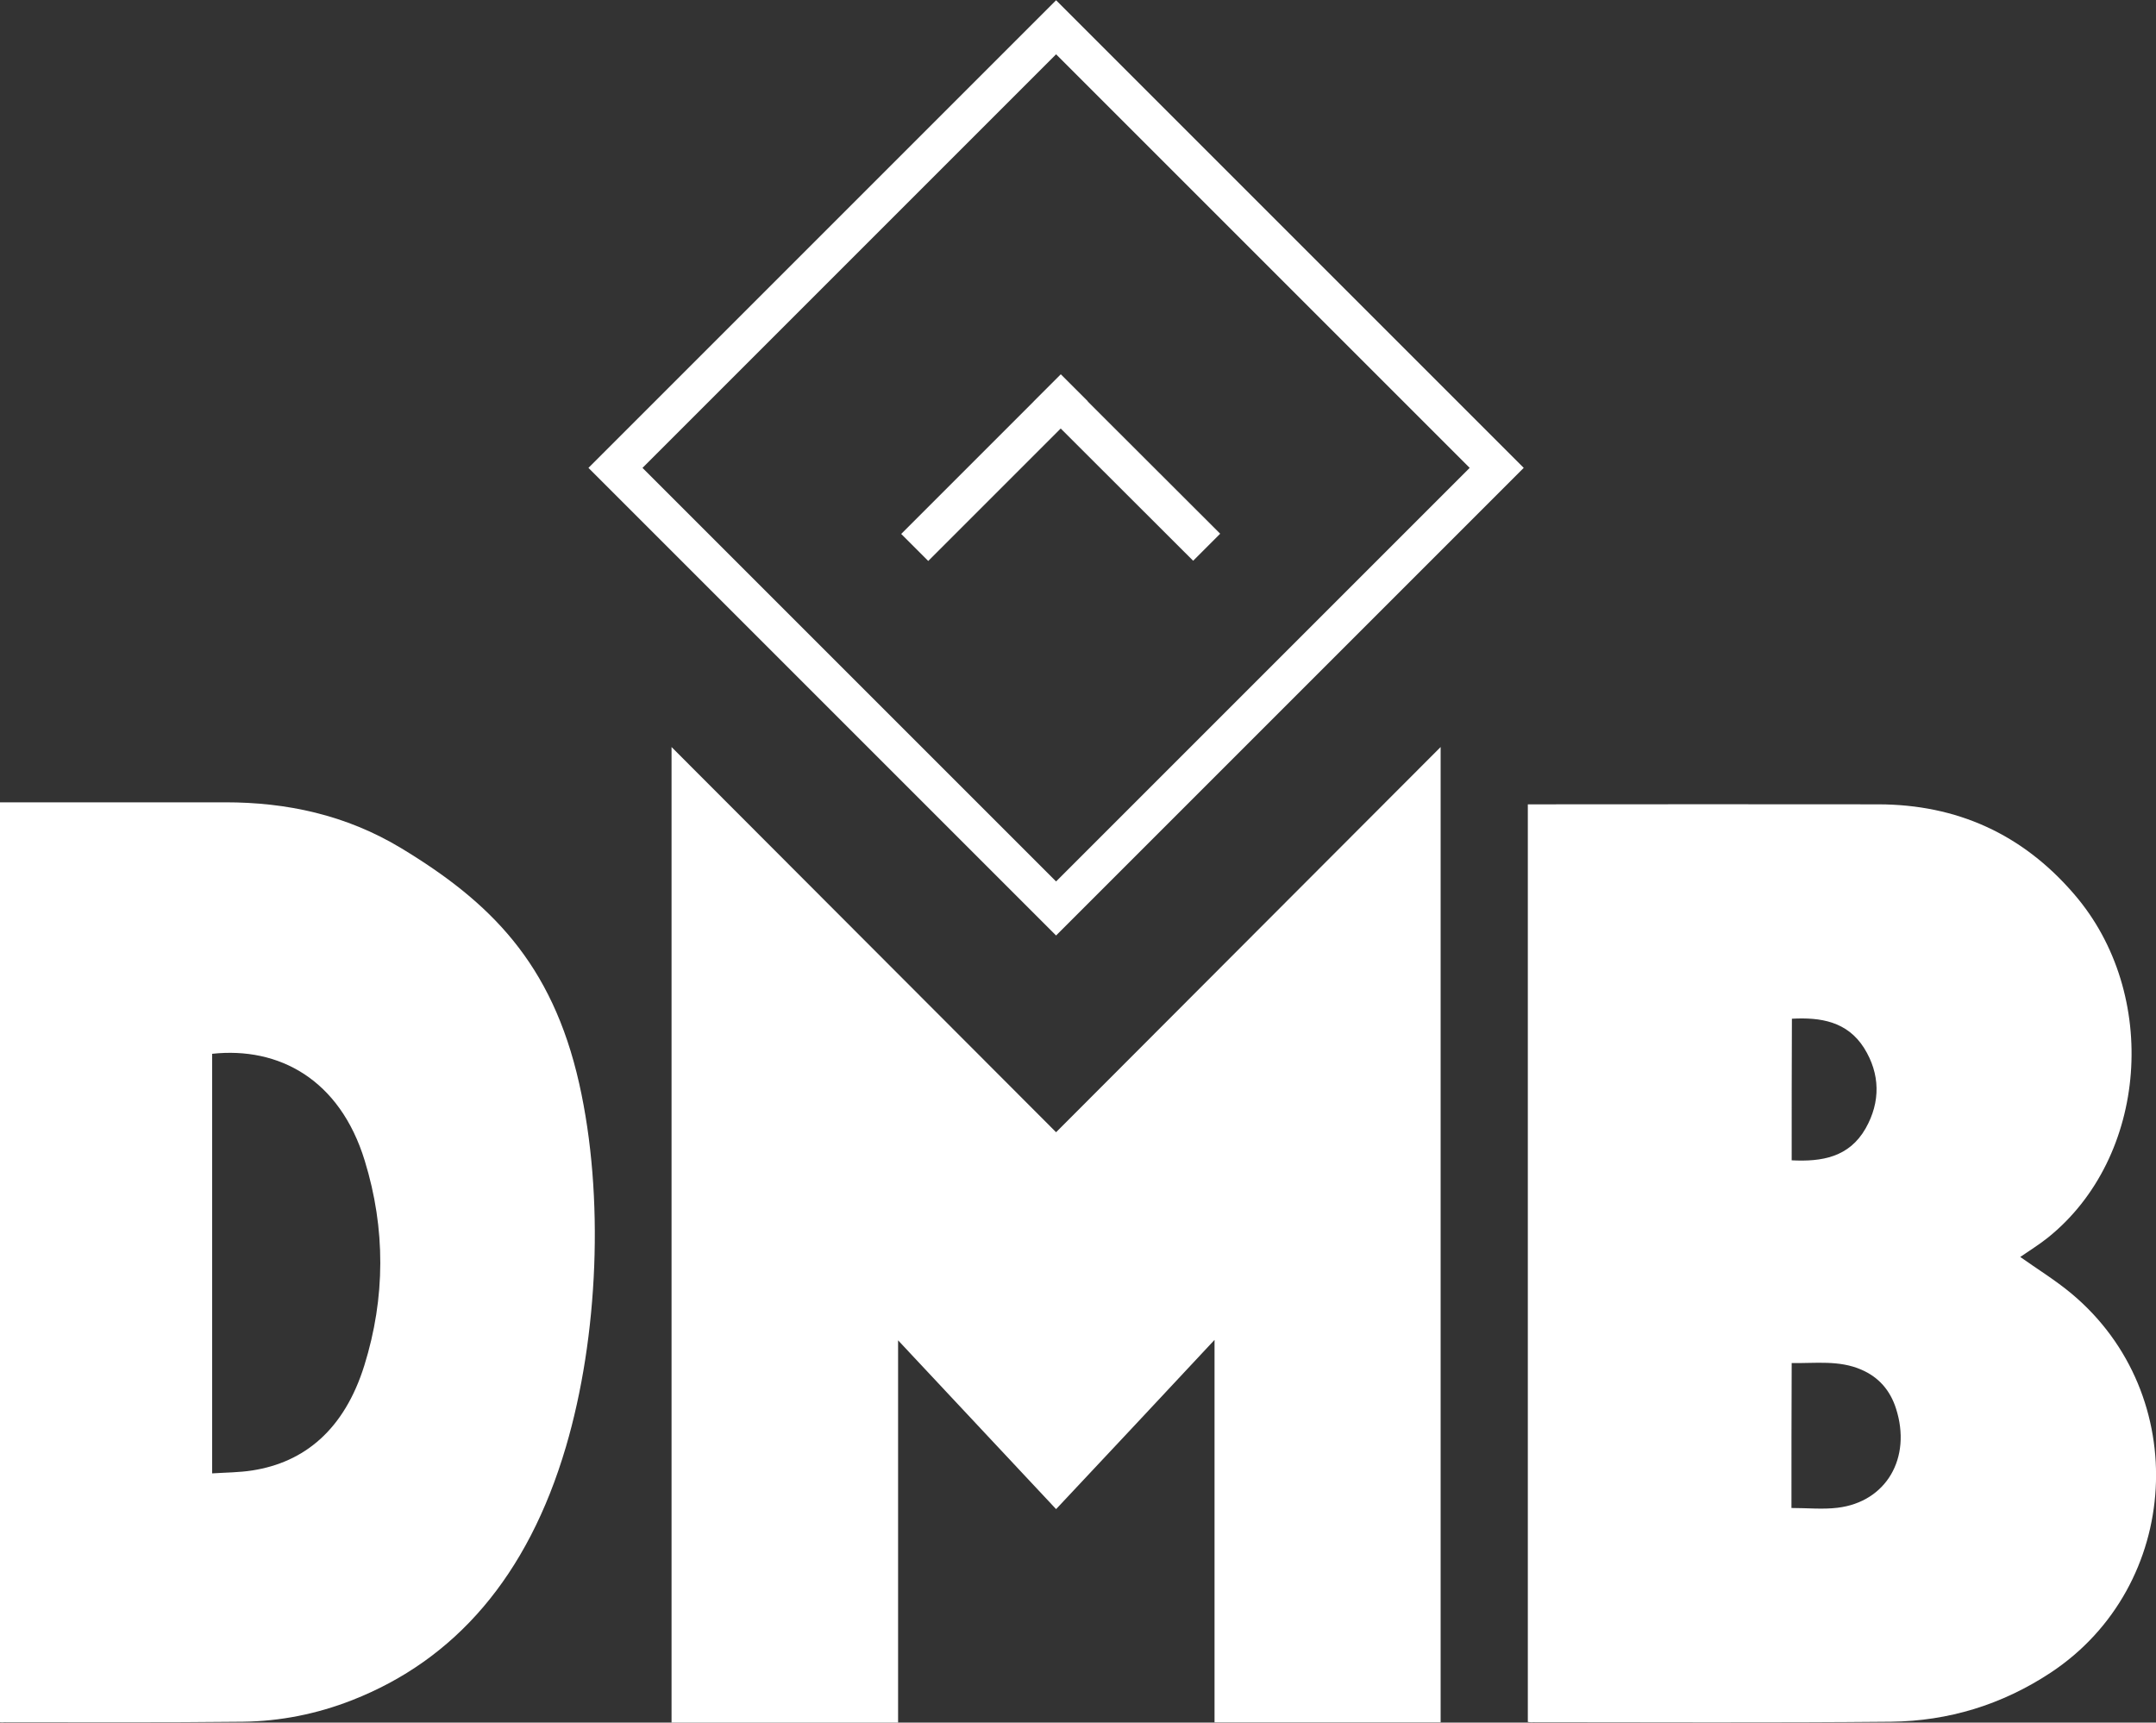
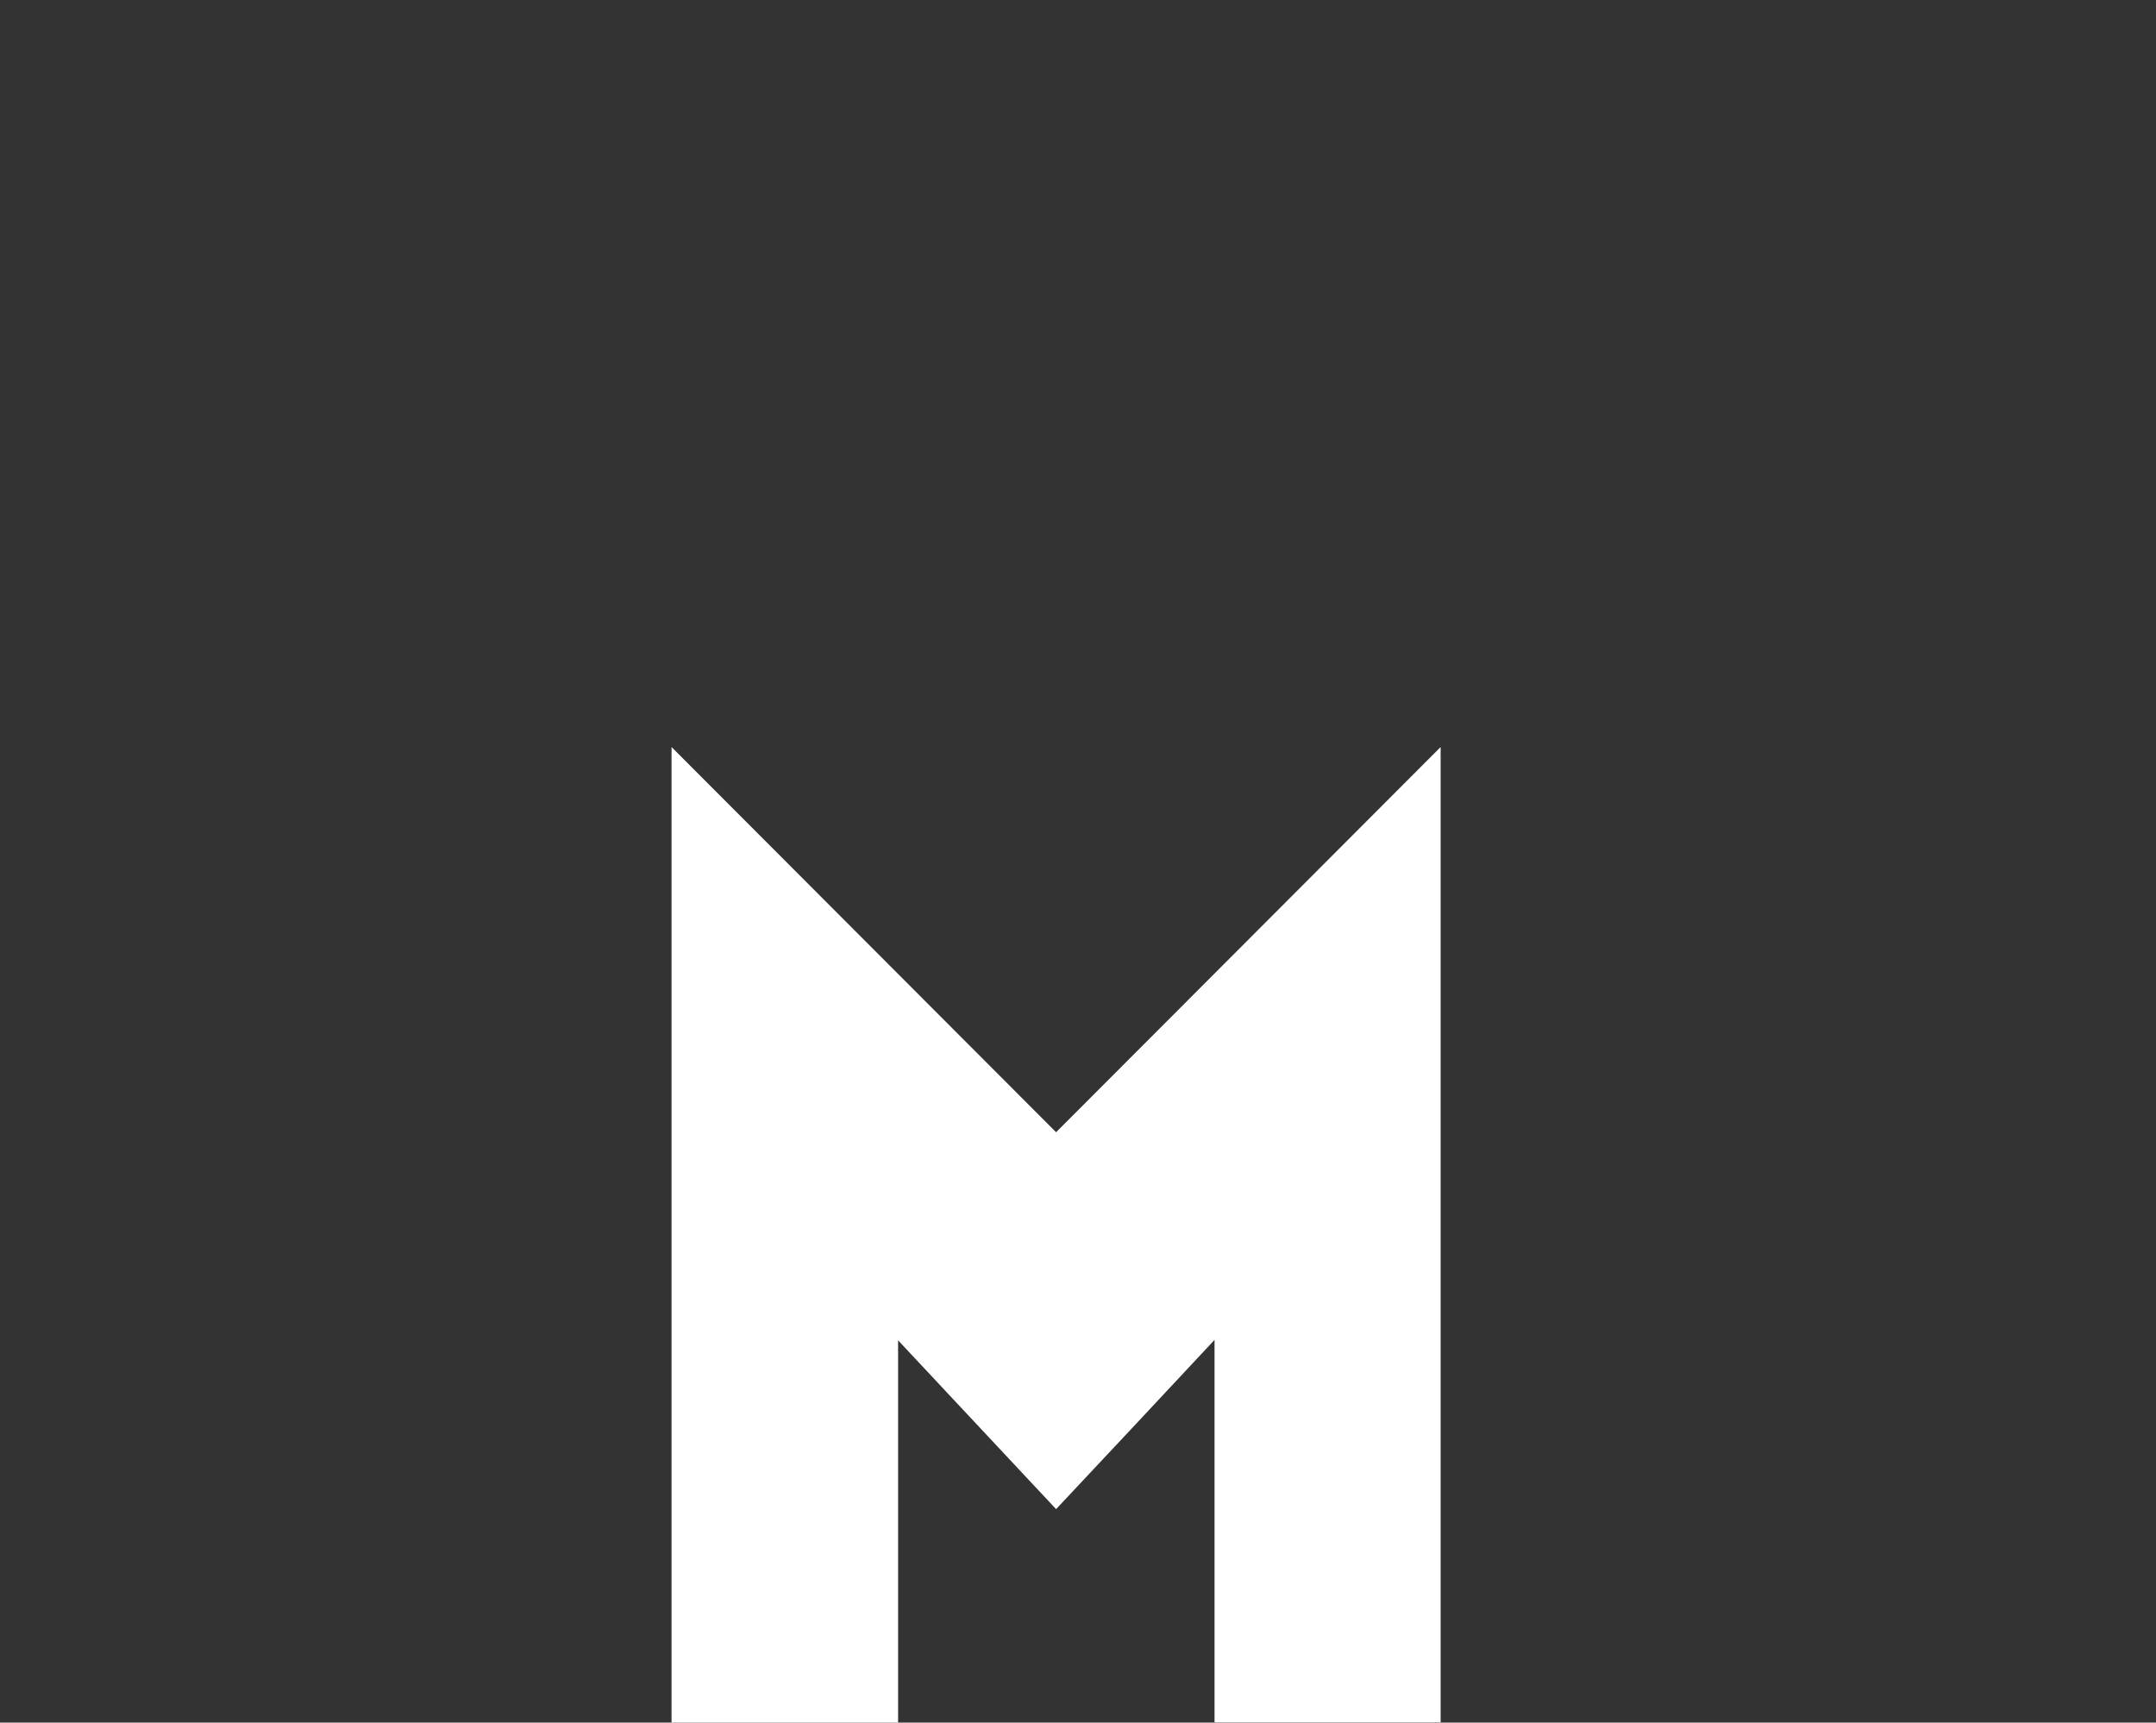
<svg xmlns="http://www.w3.org/2000/svg" version="1.1" id="Capa_1" x="0px" y="0px" viewBox="0 0 959.3 766.5" style="enable-background:new 0 0 959.3 766.5;" xml:space="preserve">
  <rect x="0" y="0" width="959.3" height="766.5" fill="#333333" stroke="none" />
  <style type="text/css">
	.st0{fill:none;stroke:#FFFFFF;stroke-width:17.008;stroke-miterlimit:4;}
	.st1{fill:none;stroke:#FFFFFF;stroke-width:17.008;stroke-miterlimit:10;}
	.st2{fill:#FFFFFF;}
</style>
-   <rect x="331.3" y="69.5" transform="matrix(0.707 -0.707 0.707 0.707 -9.515 393.279)" class="st0" width="277.3" height="277.3" />
-   <line class="st1" x1="407" y1="243.6" x2="478" y2="172.6" />
-   <line class="st1" x1="536.9" y1="243.5" x2="466" y2="172.7" />
  <path class="st2" d="M540.4,766.4c0-56.6,0-112.8,0-170.2c-23.8,25.5-47,50.3-70.5,75.3c-23.3-24.9-46.4-49.6-70.3-75.1  c0,57.3,0,113.6,0,170.1c-33.9,0-67.2,0-100.8,0c0-144.4,0-288.8,0-434.1c57.1,57.2,113.9,114.1,171.1,171.4  c56.9-57,113.8-114,171.1-171.4c0,145.1,0,289.4,0,434C607.6,766.4,574.2,766.4,540.4,766.4z" />
-   <path class="st2" d="M0,766.3C0,629.9,0,493.8,0,357c1.2,0,2.4,0,3.6,0c32.2,0,64.4,0,96.7,0c27.1,0,53.5,5.5,78.2,20.4  c39.5,23.9,67.1,51,79.2,104.7c11.3,50.2,8.5,112.8-5.9,161.7c-17,57.7-49.4,94.8-95.1,112.7c-15.8,6.2-32.1,9.4-48.6,9.6  c-35.4,0.4-70.8,0.2-106.3,0.2C1.3,766.4,0.9,766.4,0,766.3z M94.4,655.6c6.2-0.4,12-0.4,17.8-1.3c23.3-3.6,41-18.2,49.9-46.7  c9.4-30.1,9.5-60.9,0.2-91.1c-11.1-36.3-38.3-50.8-67.9-47.6C94.4,530.7,94.4,592.7,94.4,655.6z" />
-   <path class="st2" d="M679.8,766.2c0-136.3,0-272.1,0-408.3c1.6,0,3,0,4.4,0c50.6,0,101.2-0.1,151.7,0c34.7,0.1,63.9,13.1,87,40  c38.3,44.4,32.8,117.1-11.7,152.8c-4,3.2-8.4,5.9-12.3,8.6c7.6,5.4,15.6,10.3,22.8,16.3c53.9,45,49.1,130.1-9.3,168.7  c-21.7,14.3-45.5,21.5-70.9,21.8c-53.1,0.5-106.3,0.2-159.4,0.2C681.5,766.4,680.8,766.3,679.8,766.2z M797.1,671  c7.2,0,13.9,0.7,20.5-0.1c21.7-2.6,33.1-22.2,26-44.2c-2.6-8.1-7.7-13.9-15.3-17.2c-10-4.4-20.5-2.8-31.1-3  C797.1,628.3,797.1,649.5,797.1,671z M797.2,516.3c13.5,0.7,25.6-1.4,32.9-14.2c6.7-11.8,6.5-24.3-0.7-35.8  c-7.5-11.8-19.3-13.7-32.1-13C797.2,474.3,797.2,495,797.2,516.3z" />
</svg>